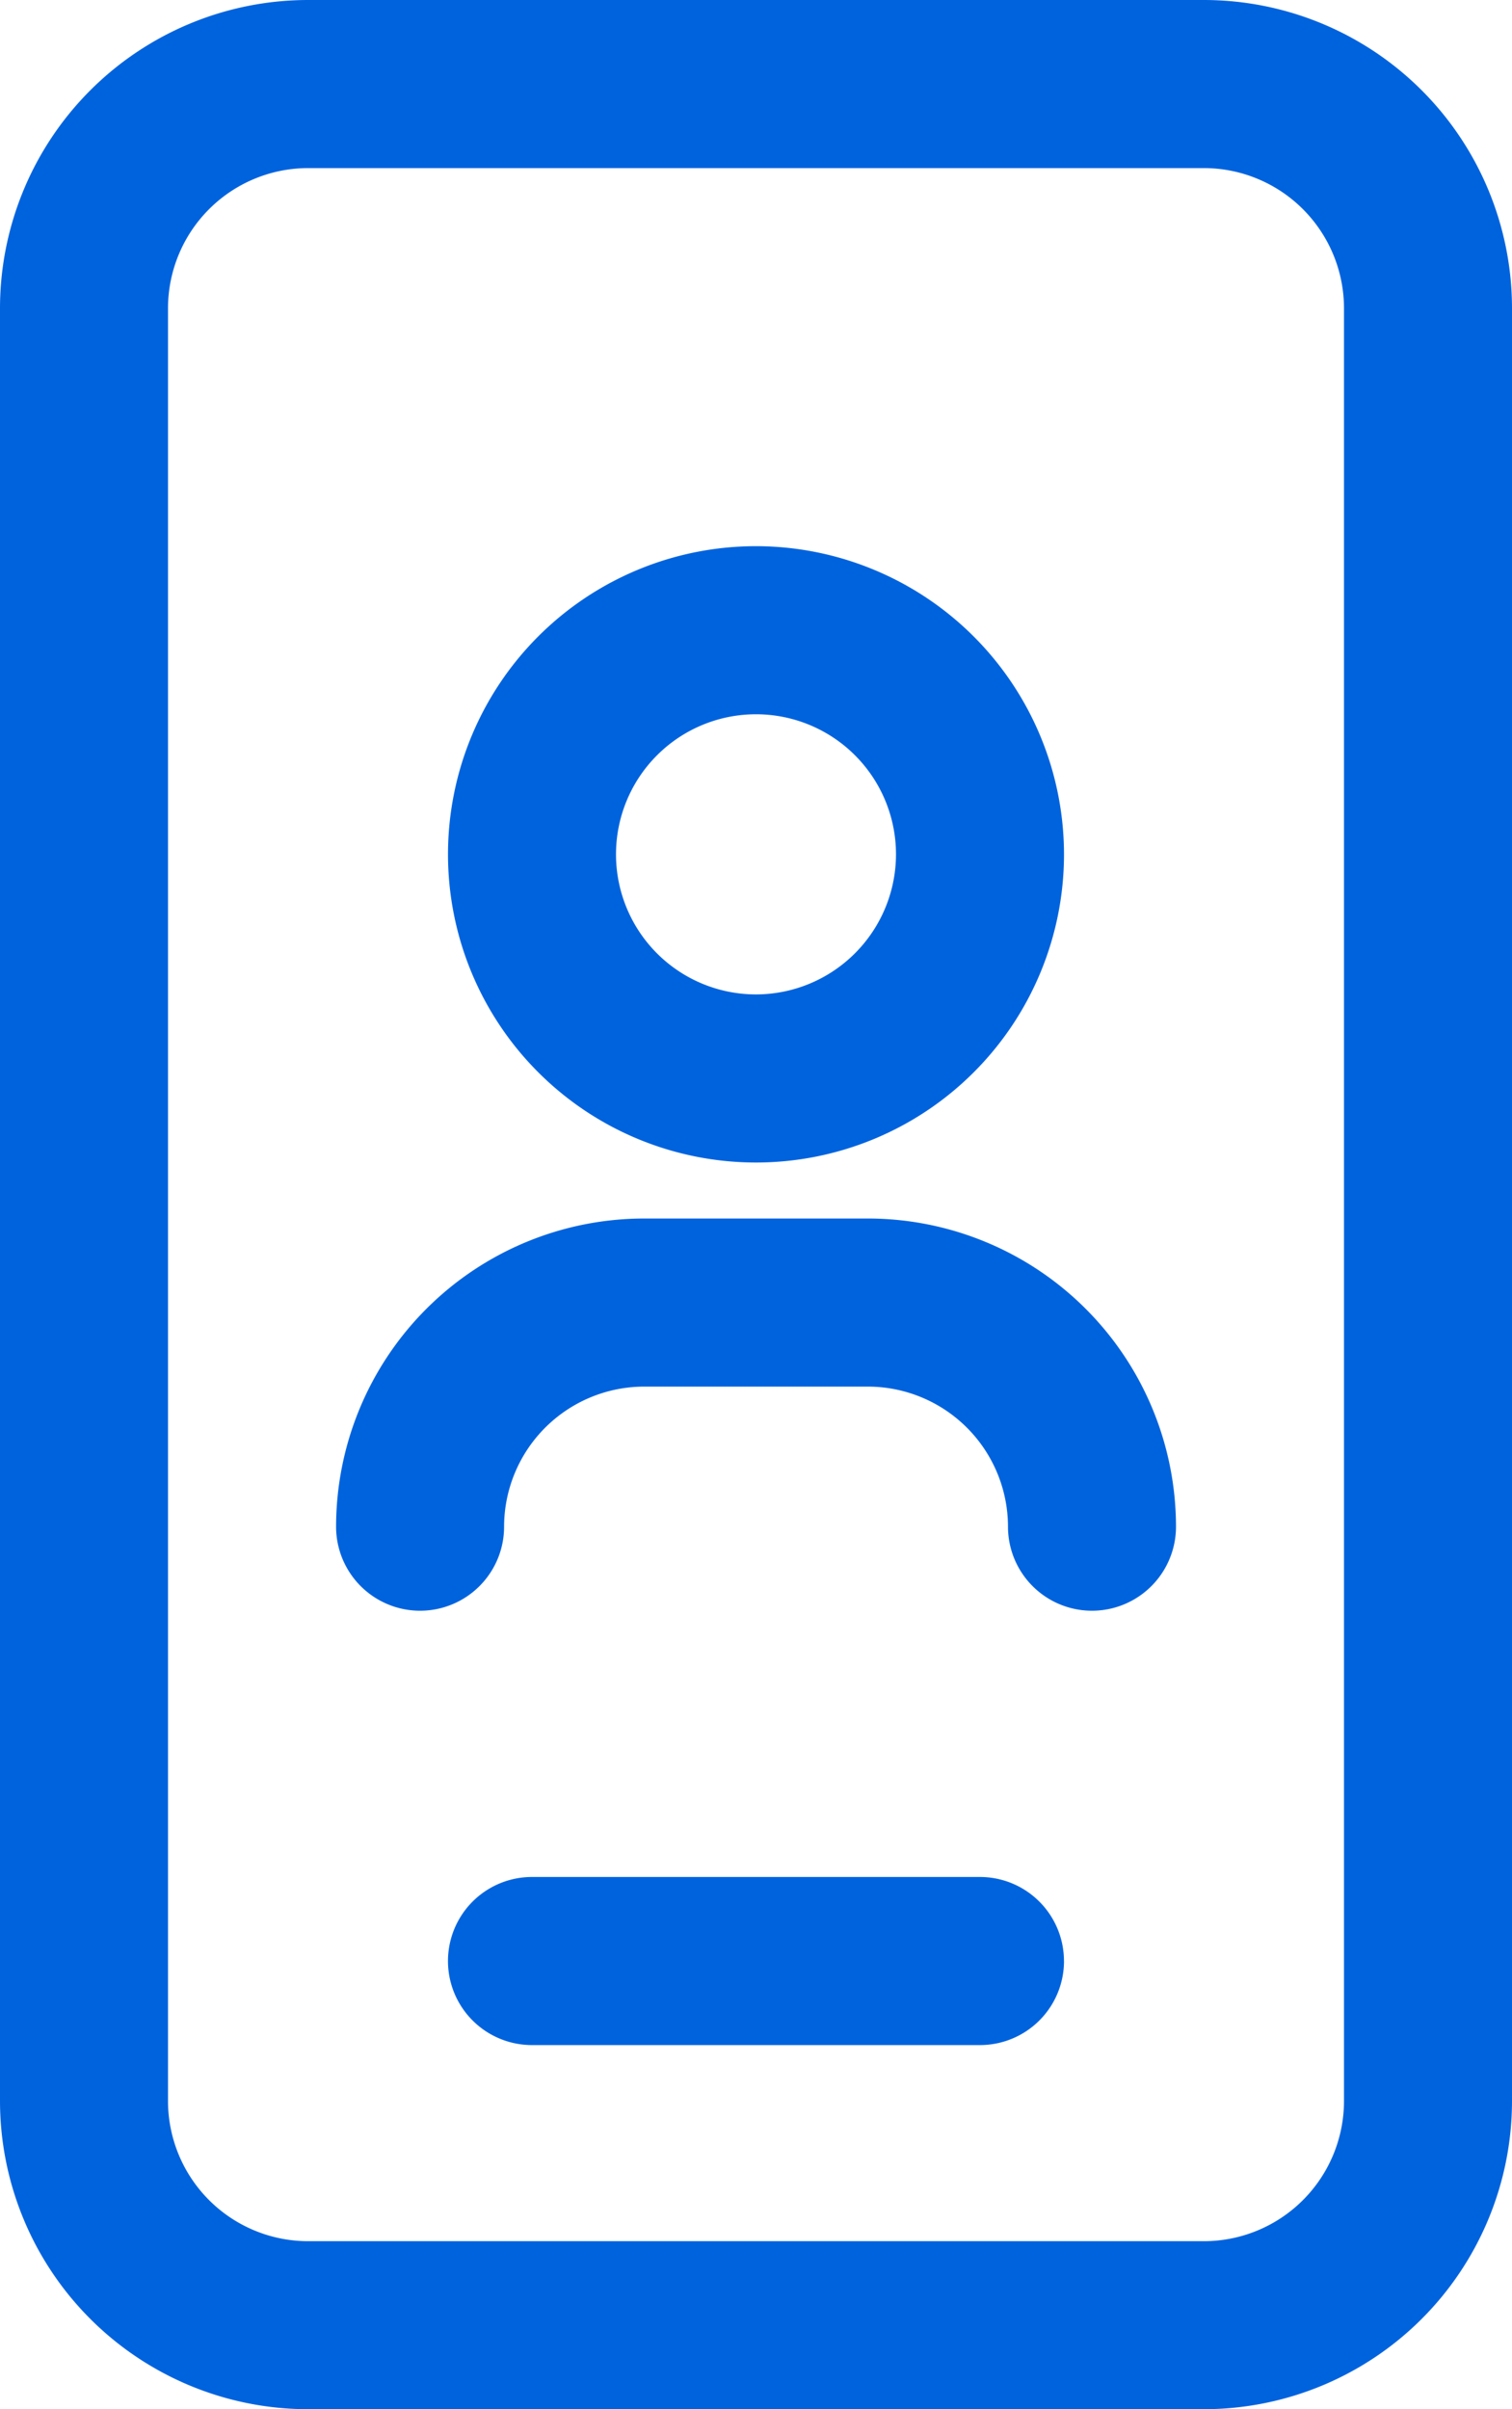
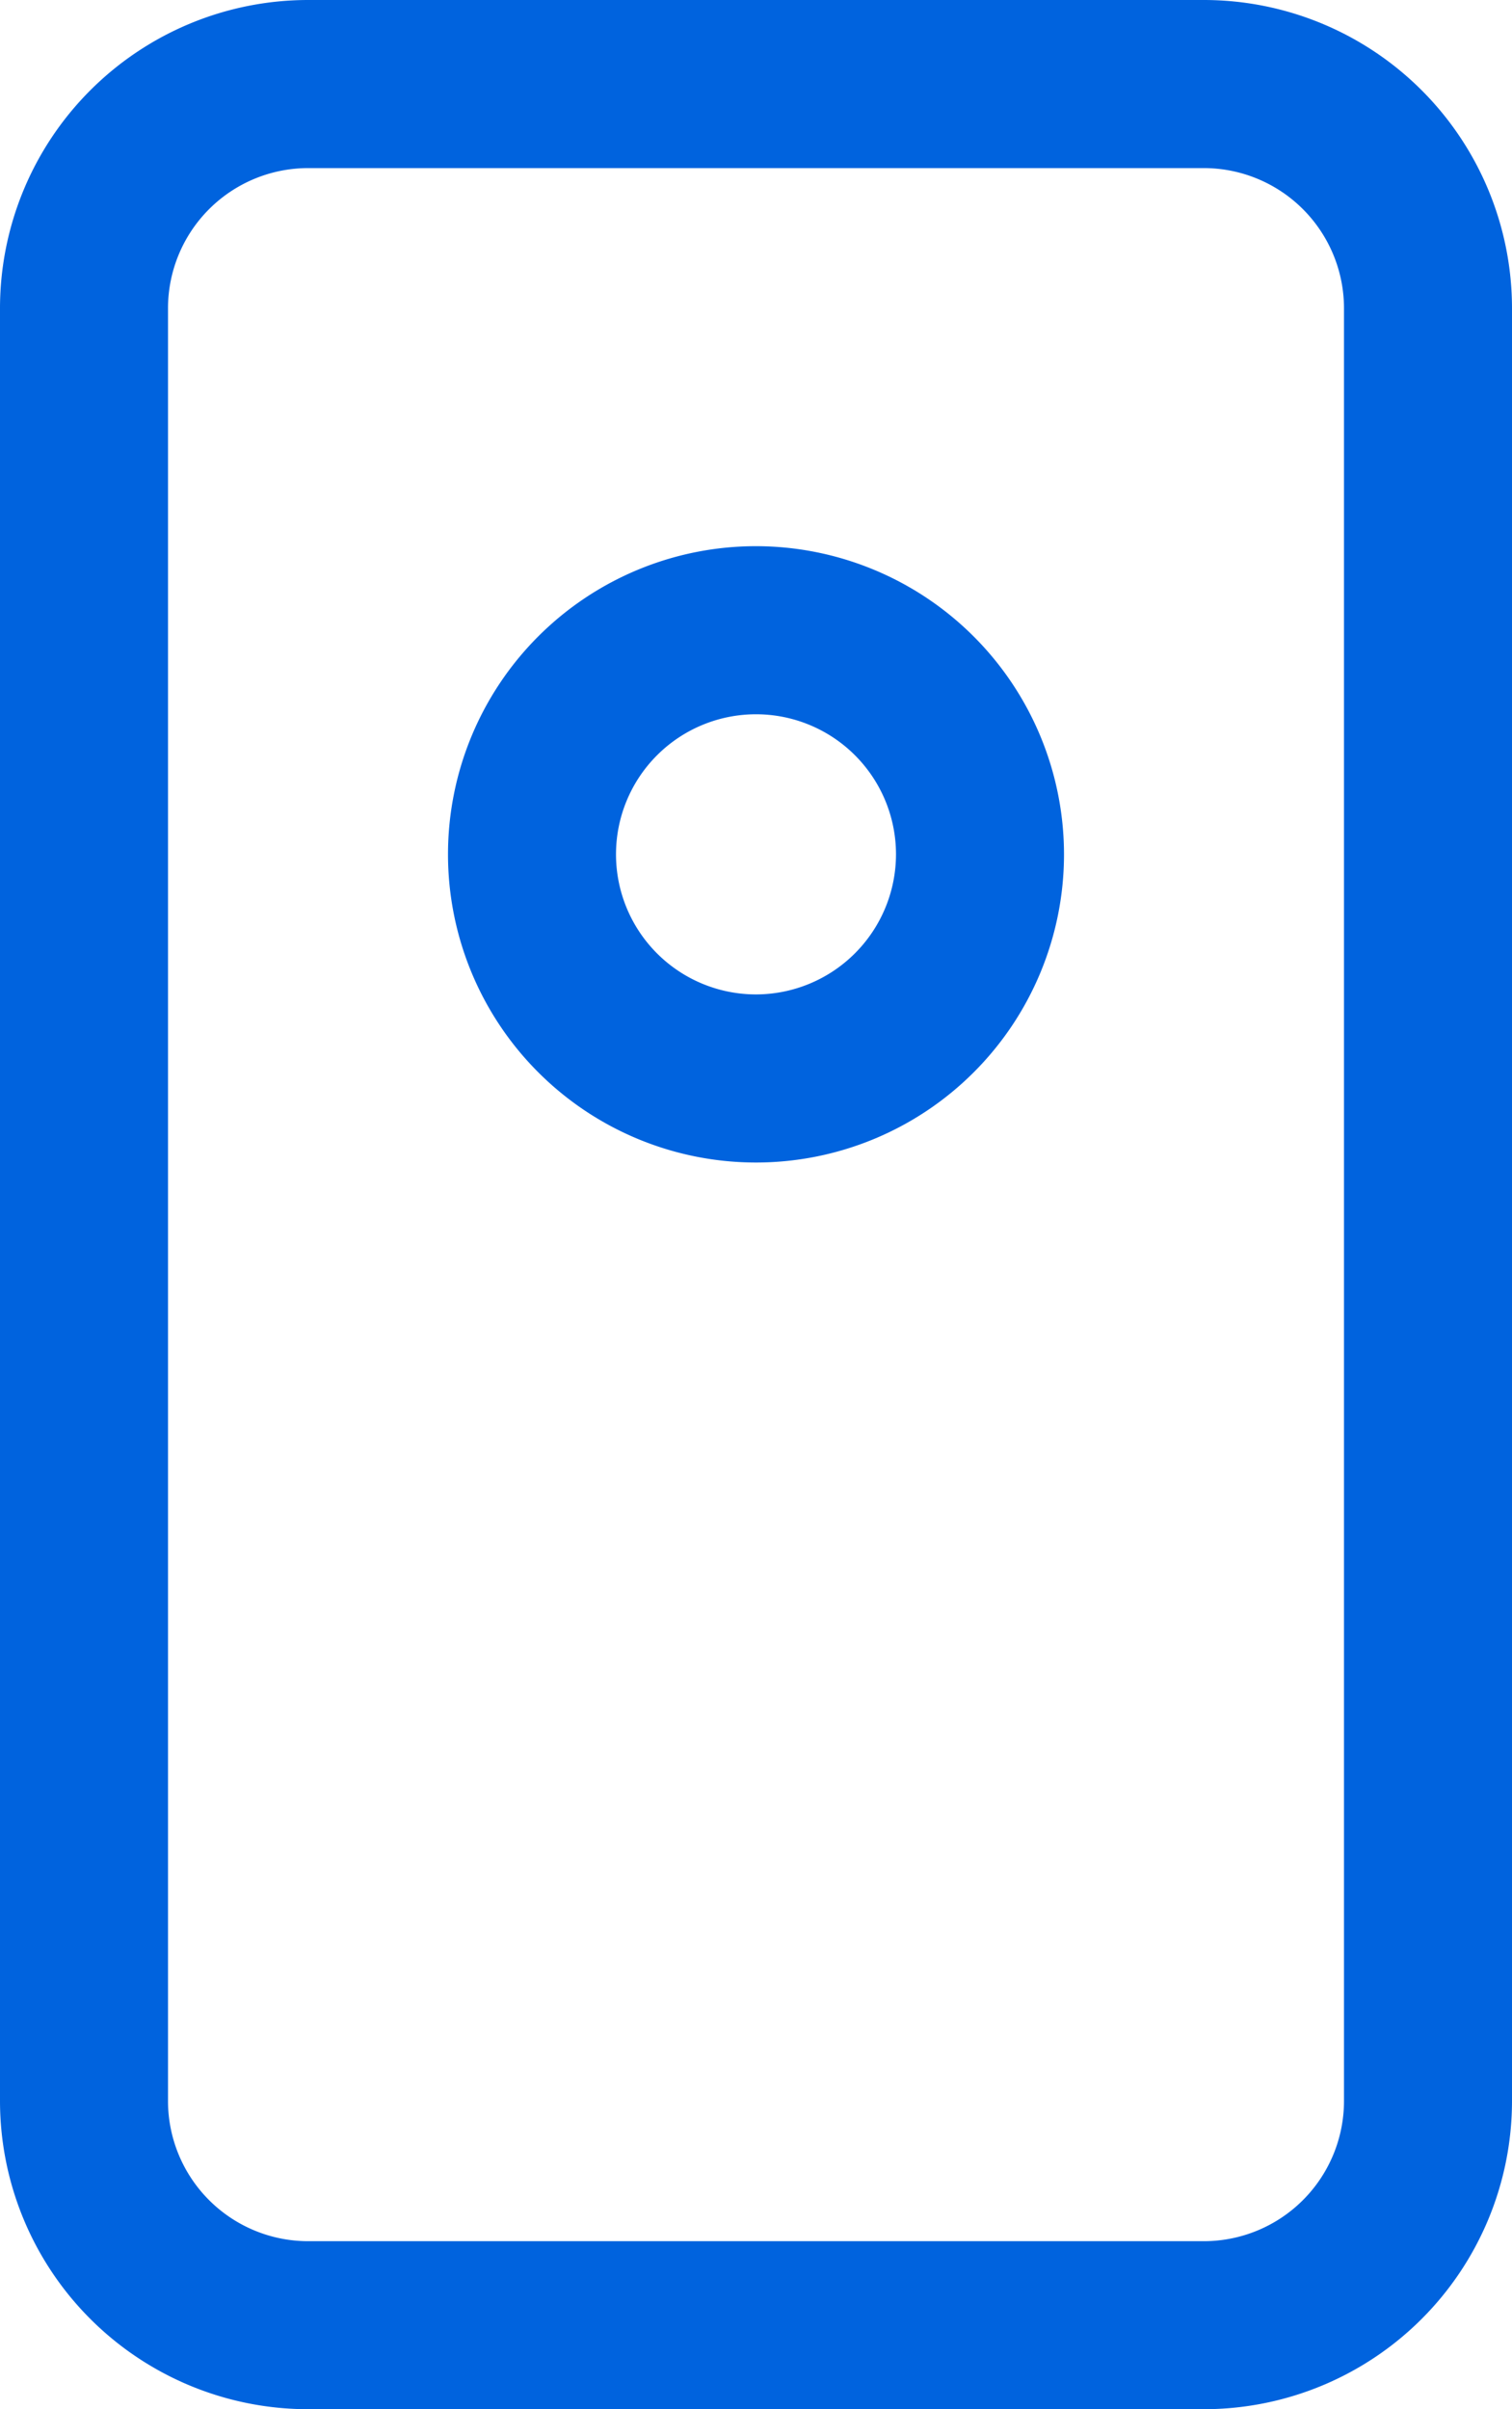
<svg xmlns="http://www.w3.org/2000/svg" width="38.492" height="61.302" viewBox="0 0 38.492 61.302">
  <g id="portal-icon" transform="translate(-943.486 -6192.362)">
    <path id="Path_12867" data-name="Path 12867" d="M30.651,0H7.841A7.847,7.847,0,0,0,0,7.841v45.62A7.847,7.847,0,0,0,7.841,61.3h22.81a7.847,7.847,0,0,0,7.841-7.841V7.841A7.847,7.847,0,0,0,30.651,0m3.564,53.461a3.569,3.569,0,0,1-3.564,3.564H7.841a3.569,3.569,0,0,1-3.564-3.564V7.841A3.569,3.569,0,0,1,7.841,4.277h22.81a3.569,3.569,0,0,1,3.564,3.564Z" transform="translate(943.486 6192.362)" fill="#0063de" />
-     <path id="Path_12868" data-name="Path 12868" d="M19.682,18.888a2.139,2.139,0,0,1-2.138,2.138H6.138a2.138,2.138,0,1,1,0-4.277H17.543a2.139,2.139,0,0,1,2.138,2.138" transform="translate(950.891 6223.371)" fill="#0063de" />
    <path id="Path_12869" data-name="Path 12869" d="M11.841,4.874a7.841,7.841,0,1,0,7.841,7.841,7.847,7.847,0,0,0-7.841-7.841m0,11.405a3.564,3.564,0,1,1,3.564-3.564,3.569,3.569,0,0,1-3.564,3.564" transform="translate(950.891 6201.385)" fill="#0063de" />
-     <path id="Path_12870" data-name="Path 12870" d="M24.384,18.715a2.138,2.138,0,0,1-4.277,0,3.569,3.569,0,0,0-3.564-3.564h-5.7a3.569,3.569,0,0,0-3.564,3.564,2.138,2.138,0,0,1-4.277,0,7.847,7.847,0,0,1,7.841-7.841h5.7a7.847,7.847,0,0,1,7.841,7.841" transform="translate(949.04 6212.492)" fill="#0063de" />
  </g>
</svg>